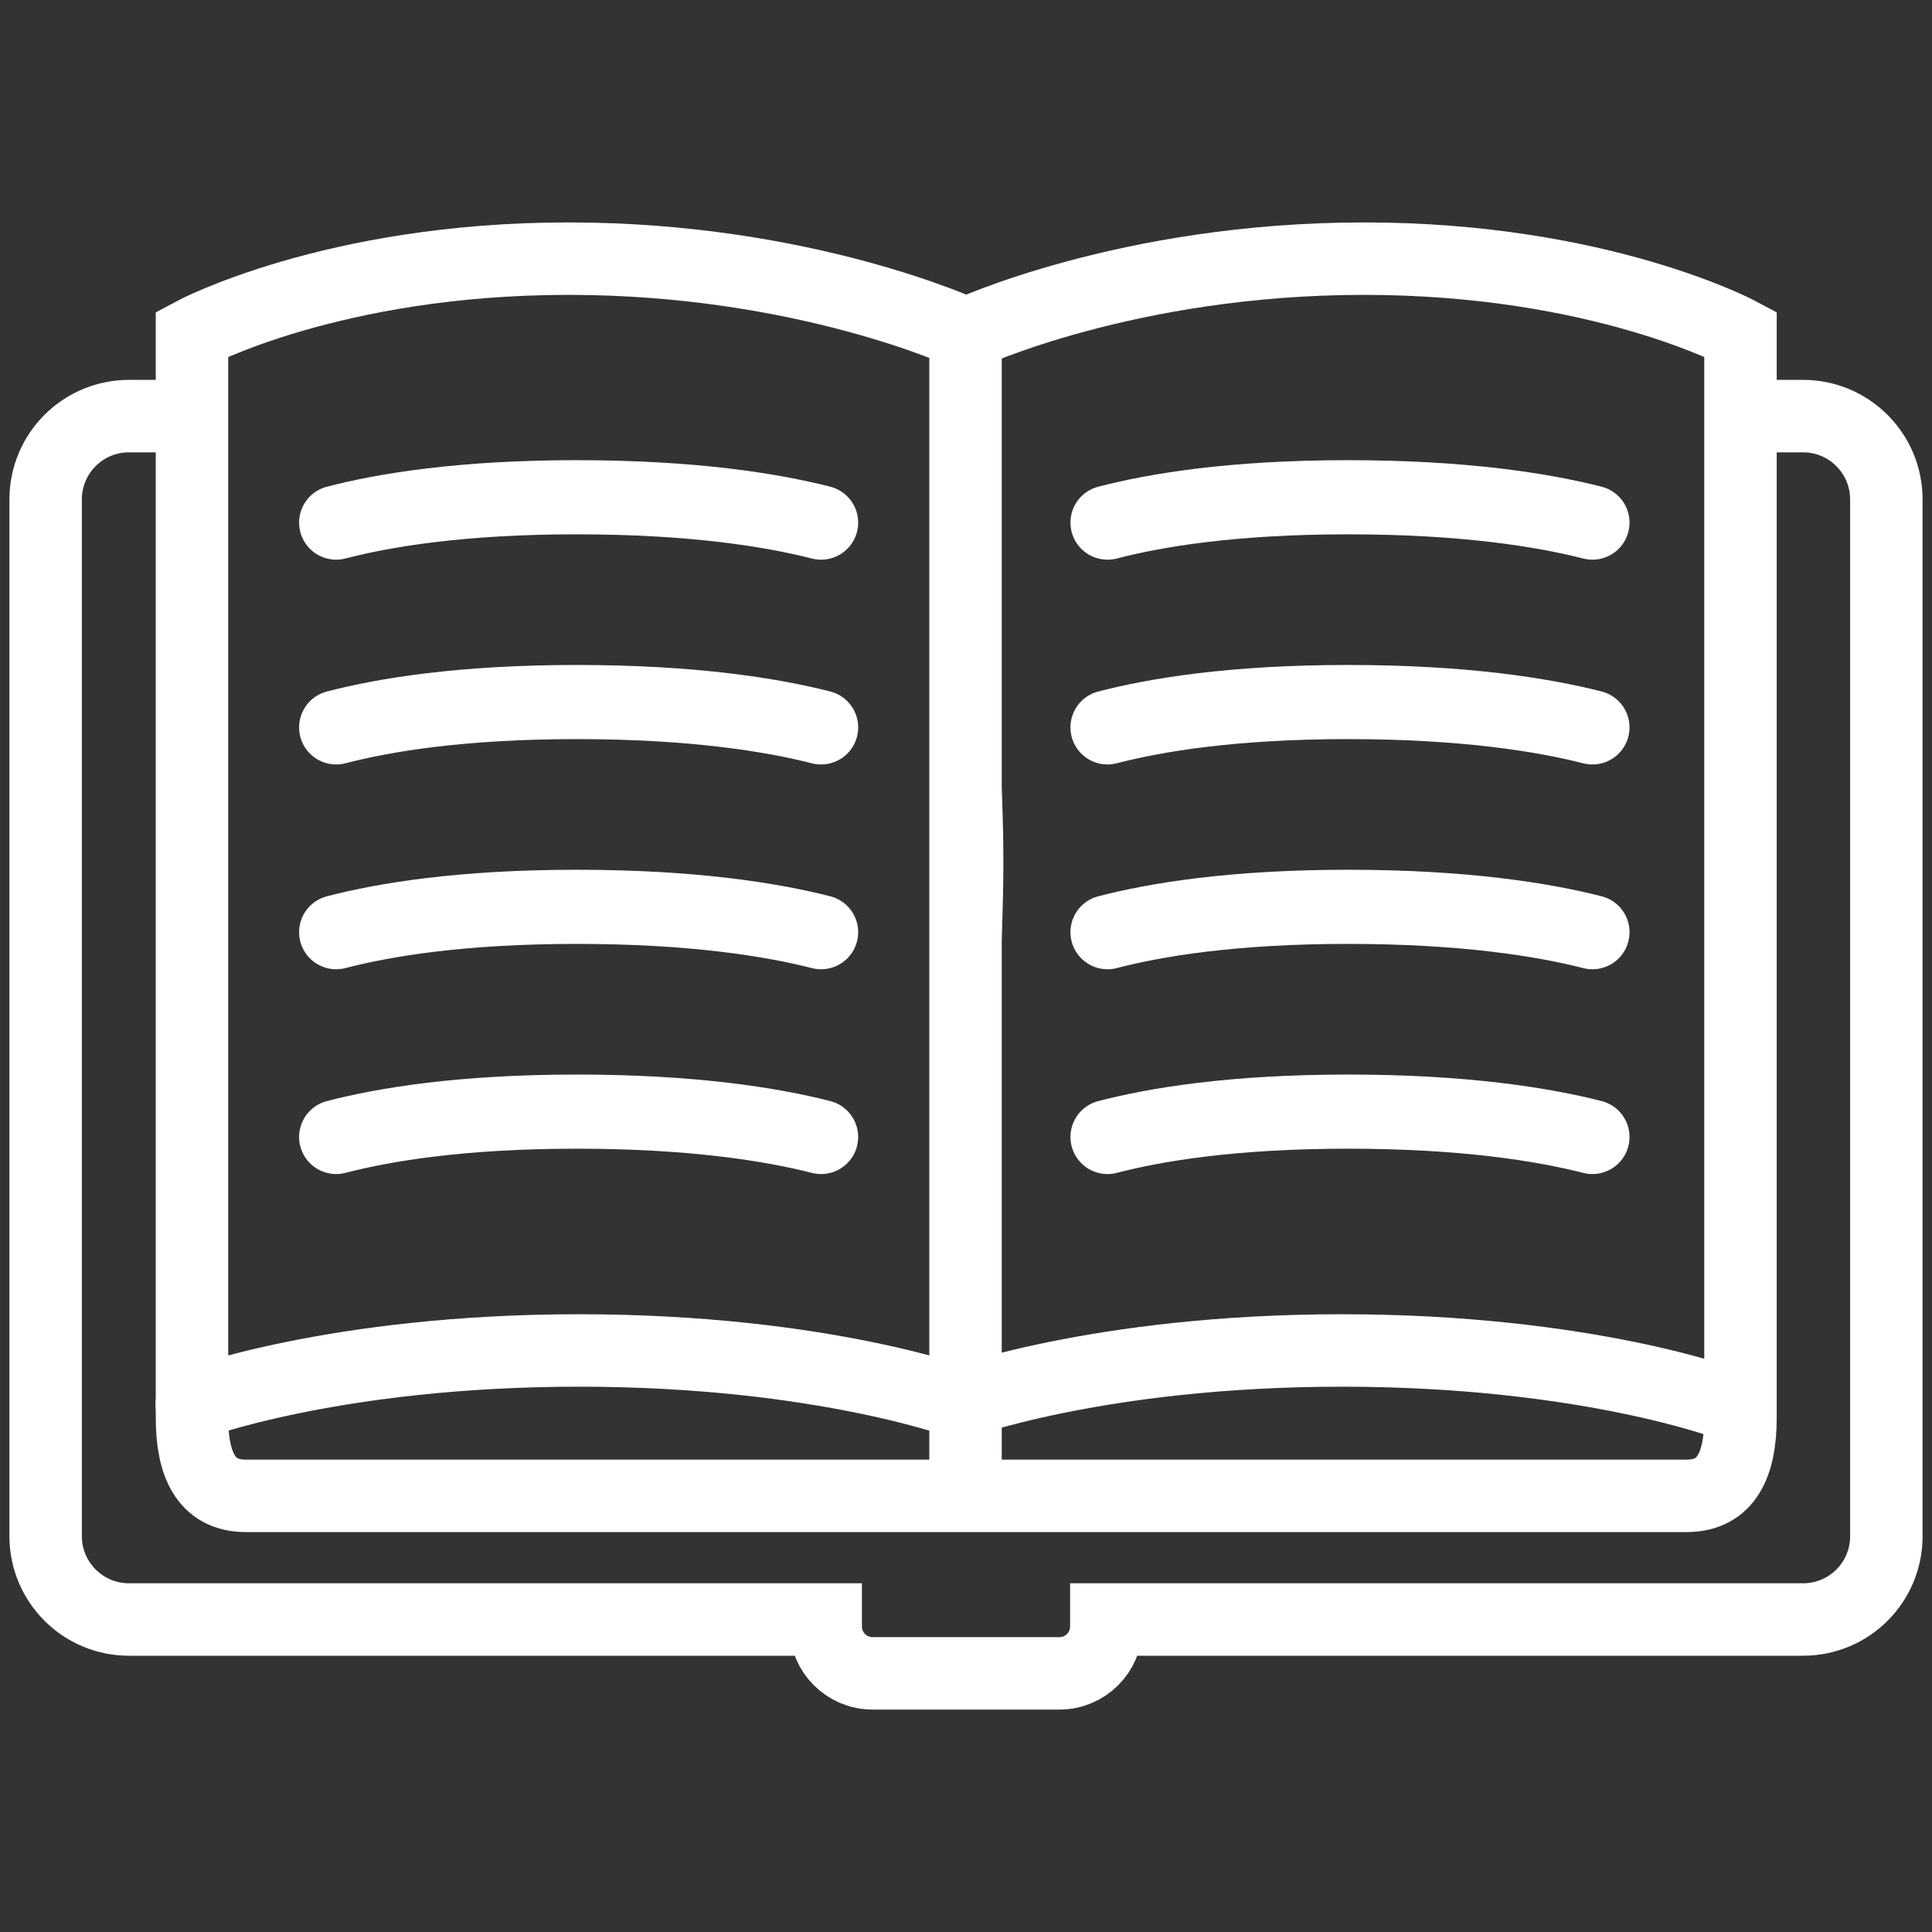
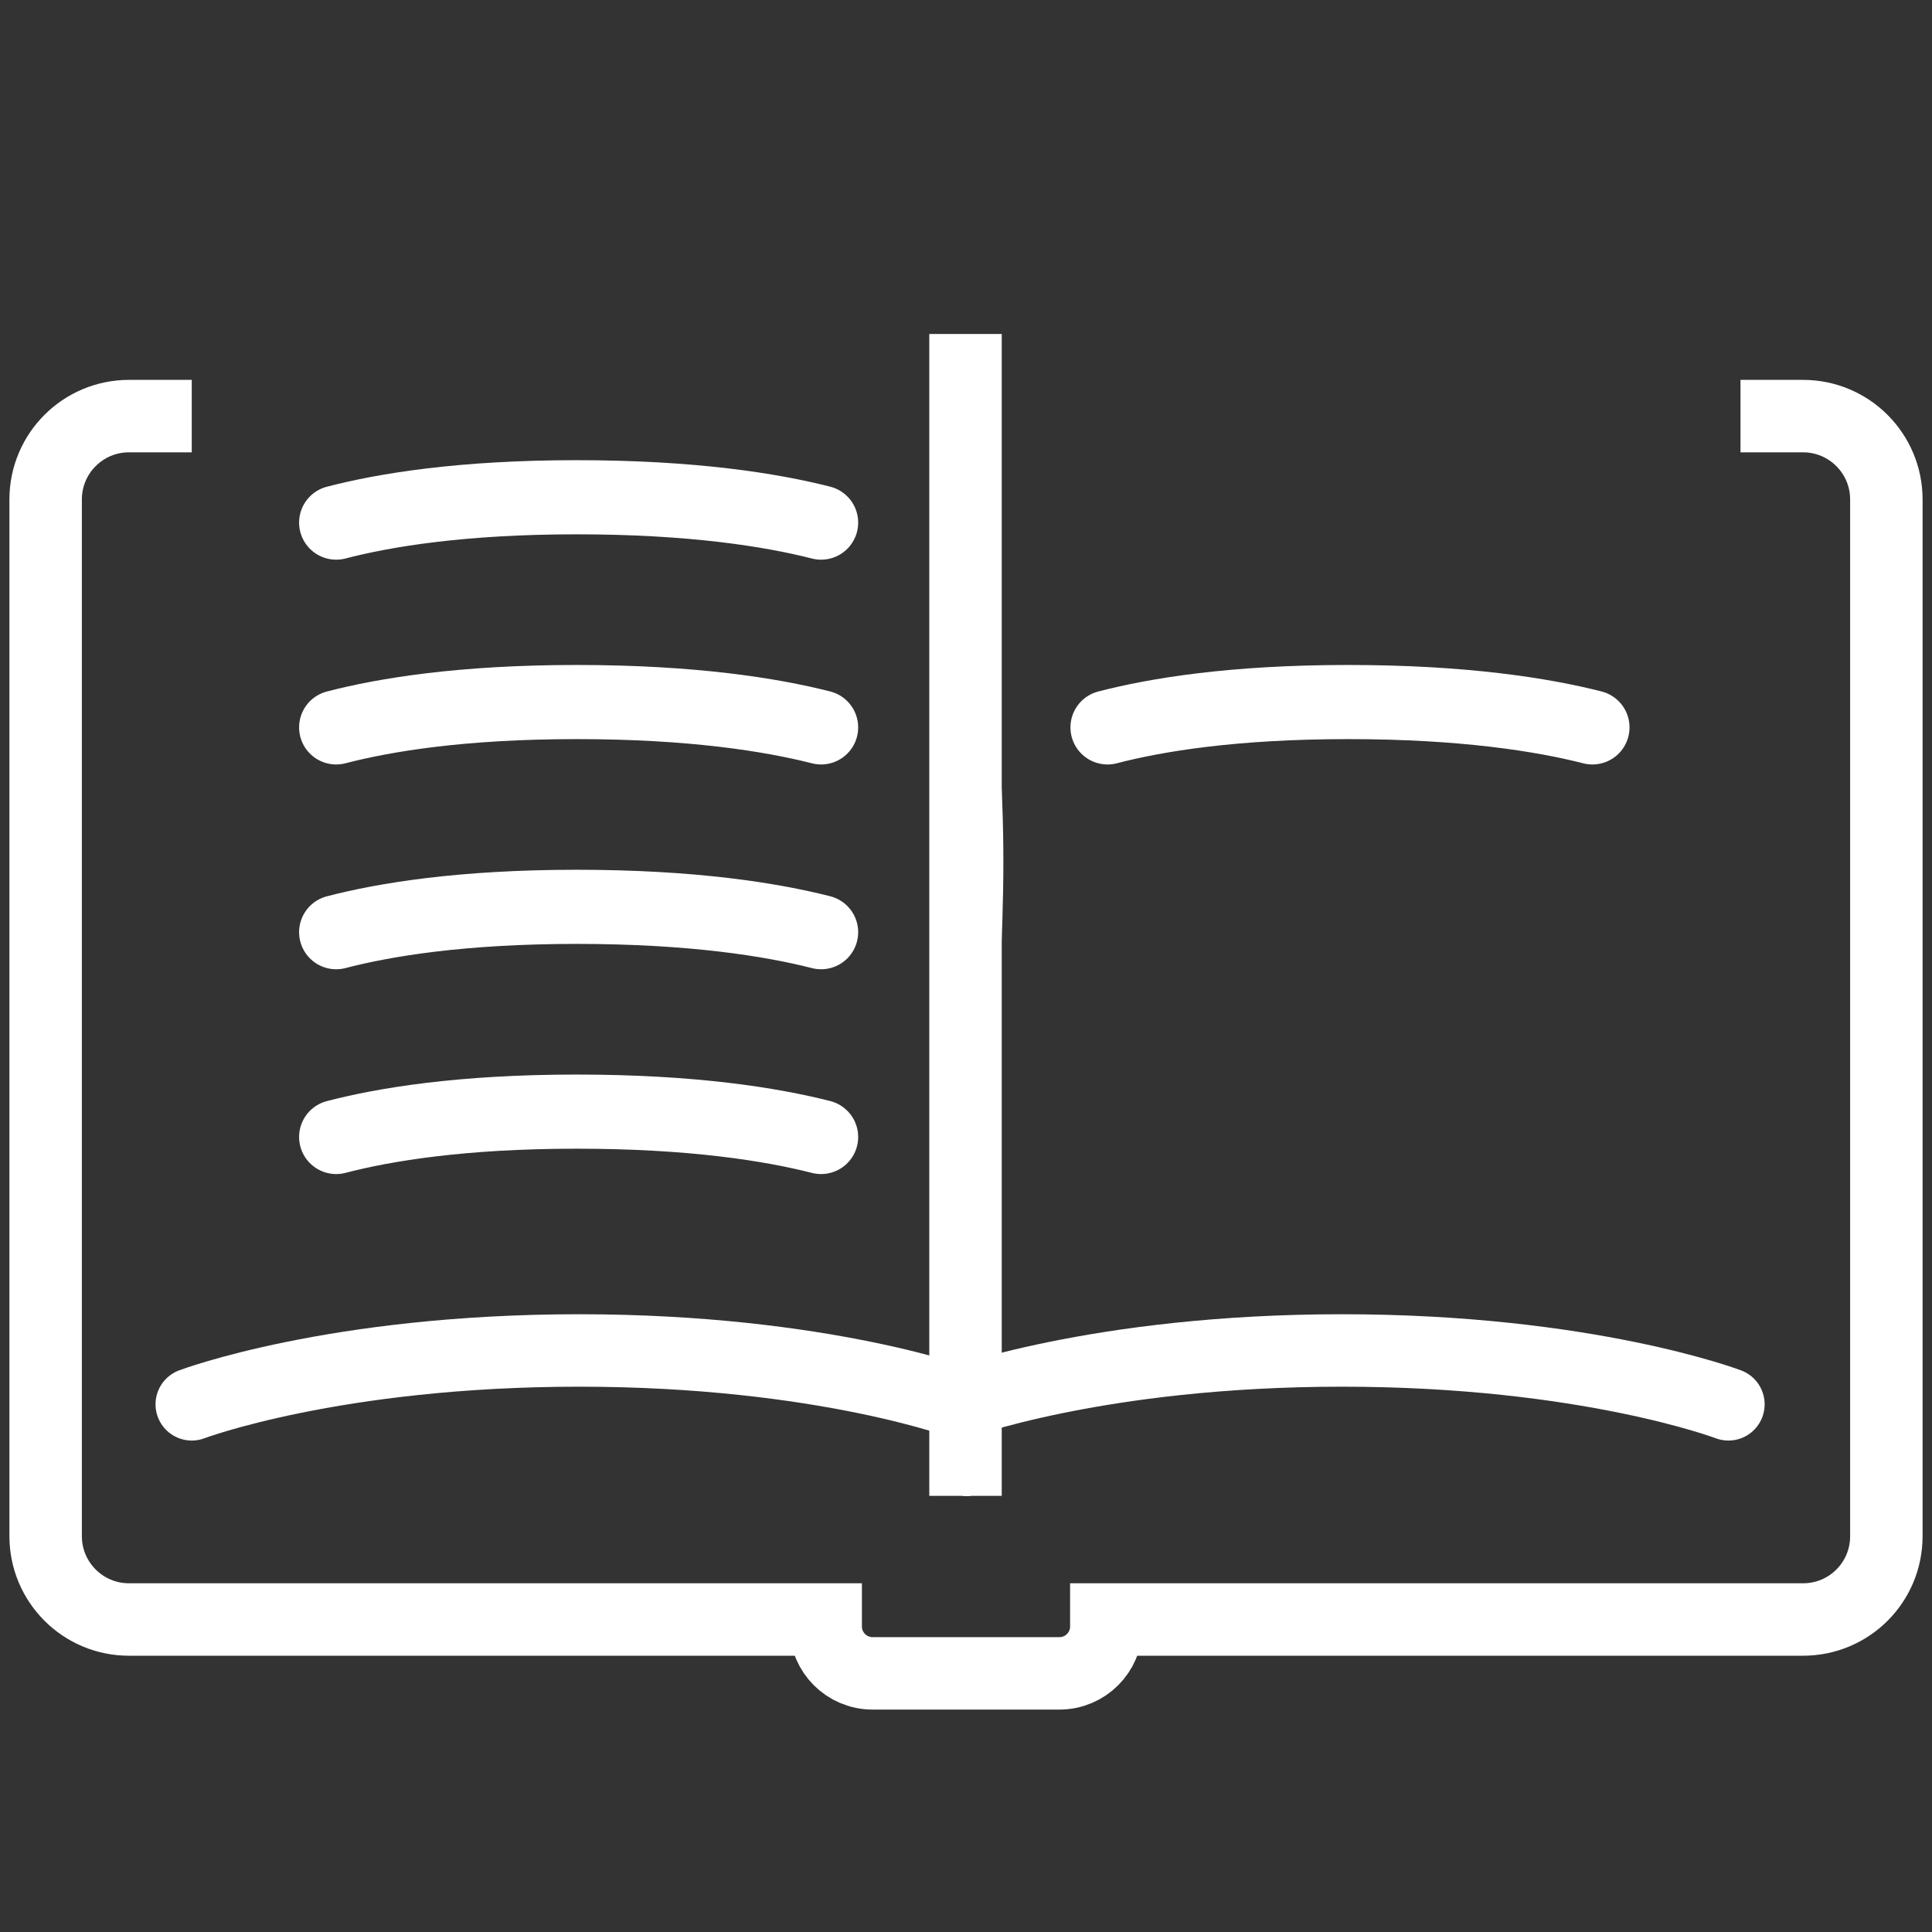
<svg xmlns="http://www.w3.org/2000/svg" id="Layer_1" viewBox="0 0 80 80">
  <rect x="0" y="0" width="80" height="80" fill="#333333" stroke="none" />
  <defs>
    <style>.cls-1{fill:#fff;}.cls-2,.cls-3{stroke-width:3px;}.cls-2,.cls-3,.cls-4{fill:none;stroke:#fff;stroke-miterlimit:10;}.cls-3,.cls-4{stroke-linecap:round;}.cls-4{stroke-width:3.07px;}</style>
  </defs>
  <path class="cls-2" d="M72.07,17.23h2.59c1.91,0,3.45,1.55,3.45,3.45V63.61c0,1.91-1.54,3.45-3.45,3.45h-28.85v.29c0,1.07-.87,1.94-1.94,1.94h-7.74c-1.07,0-1.94-.87-1.94-1.94v-.29H5.34c-1.91,0-3.45-1.55-3.45-3.45V20.68c0-1.91,1.55-3.45,3.45-3.45h2.6" />
-   <path class="cls-2" d="M39.98,61.94h29.86c1.67,0,2.23-1.34,2.23-3.23V13.83s-5.79-3.12-15.59-3.12-16.47,3.12-16.47,3.12c0,0-6.67-3.12-16.47-3.12s-15.59,3.12-15.59,3.12V58.71c0,1.89,.56,3.23,2.23,3.23h29.86" />
  <path class="cls-3" d="M39.98,58.15s-5.86-2.23-16-2.23-16.04,2.23-16.04,2.23" />
  <path class="cls-3" d="M71.57,58.15s-5.86-2.23-16-2.23-16.04,2.23-16.04,2.23" />
  <path class="cls-1" d="M39.88,61.94c-.42-5.49-.8-13.47-1.05-19.05-.5-6.4-.58-12.74,1.05-19.05,0,0,.3,0,.3,0,1.63,6.31,1.55,12.65,1.05,19.05,0,0-.45,9.53-.45,9.53-.2,3.18-.36,6.35-.6,9.53h-.3Z" />
  <line class="cls-2" x1="39.98" y1="61.94" x2="39.98" y2="13.83" />
-   <path class="cls-4" d="M45.86,47.08c2-.52,5.19-1.05,9.96-1.05s8.04,.52,10.12,1.05" />
-   <path class="cls-4" d="M45.86,38.6c2-.52,5.19-1.05,9.96-1.05s8.04,.52,10.12,1.05" />
  <path class="cls-4" d="M45.86,30.12c2-.52,5.19-1.05,9.96-1.05s8.04,.52,10.12,1.05" />
-   <path class="cls-4" d="M45.86,21.64c2-.52,5.19-1.05,9.96-1.05s8.04,.52,10.12,1.05" />
  <path class="cls-4" d="M13.92,47.08c2-.52,5.19-1.05,9.96-1.05s8.04,.52,10.12,1.05" />
  <path class="cls-4" d="M13.92,38.6c2-.52,5.19-1.05,9.96-1.05s8.04,.52,10.12,1.05" />
  <path class="cls-4" d="M13.92,30.12c2-.52,5.19-1.05,9.96-1.05s8.04,.52,10.12,1.05" />
  <path class="cls-4" d="M13.92,21.64c2-.52,5.19-1.05,9.96-1.05s8.04,.52,10.12,1.05" />
</svg>